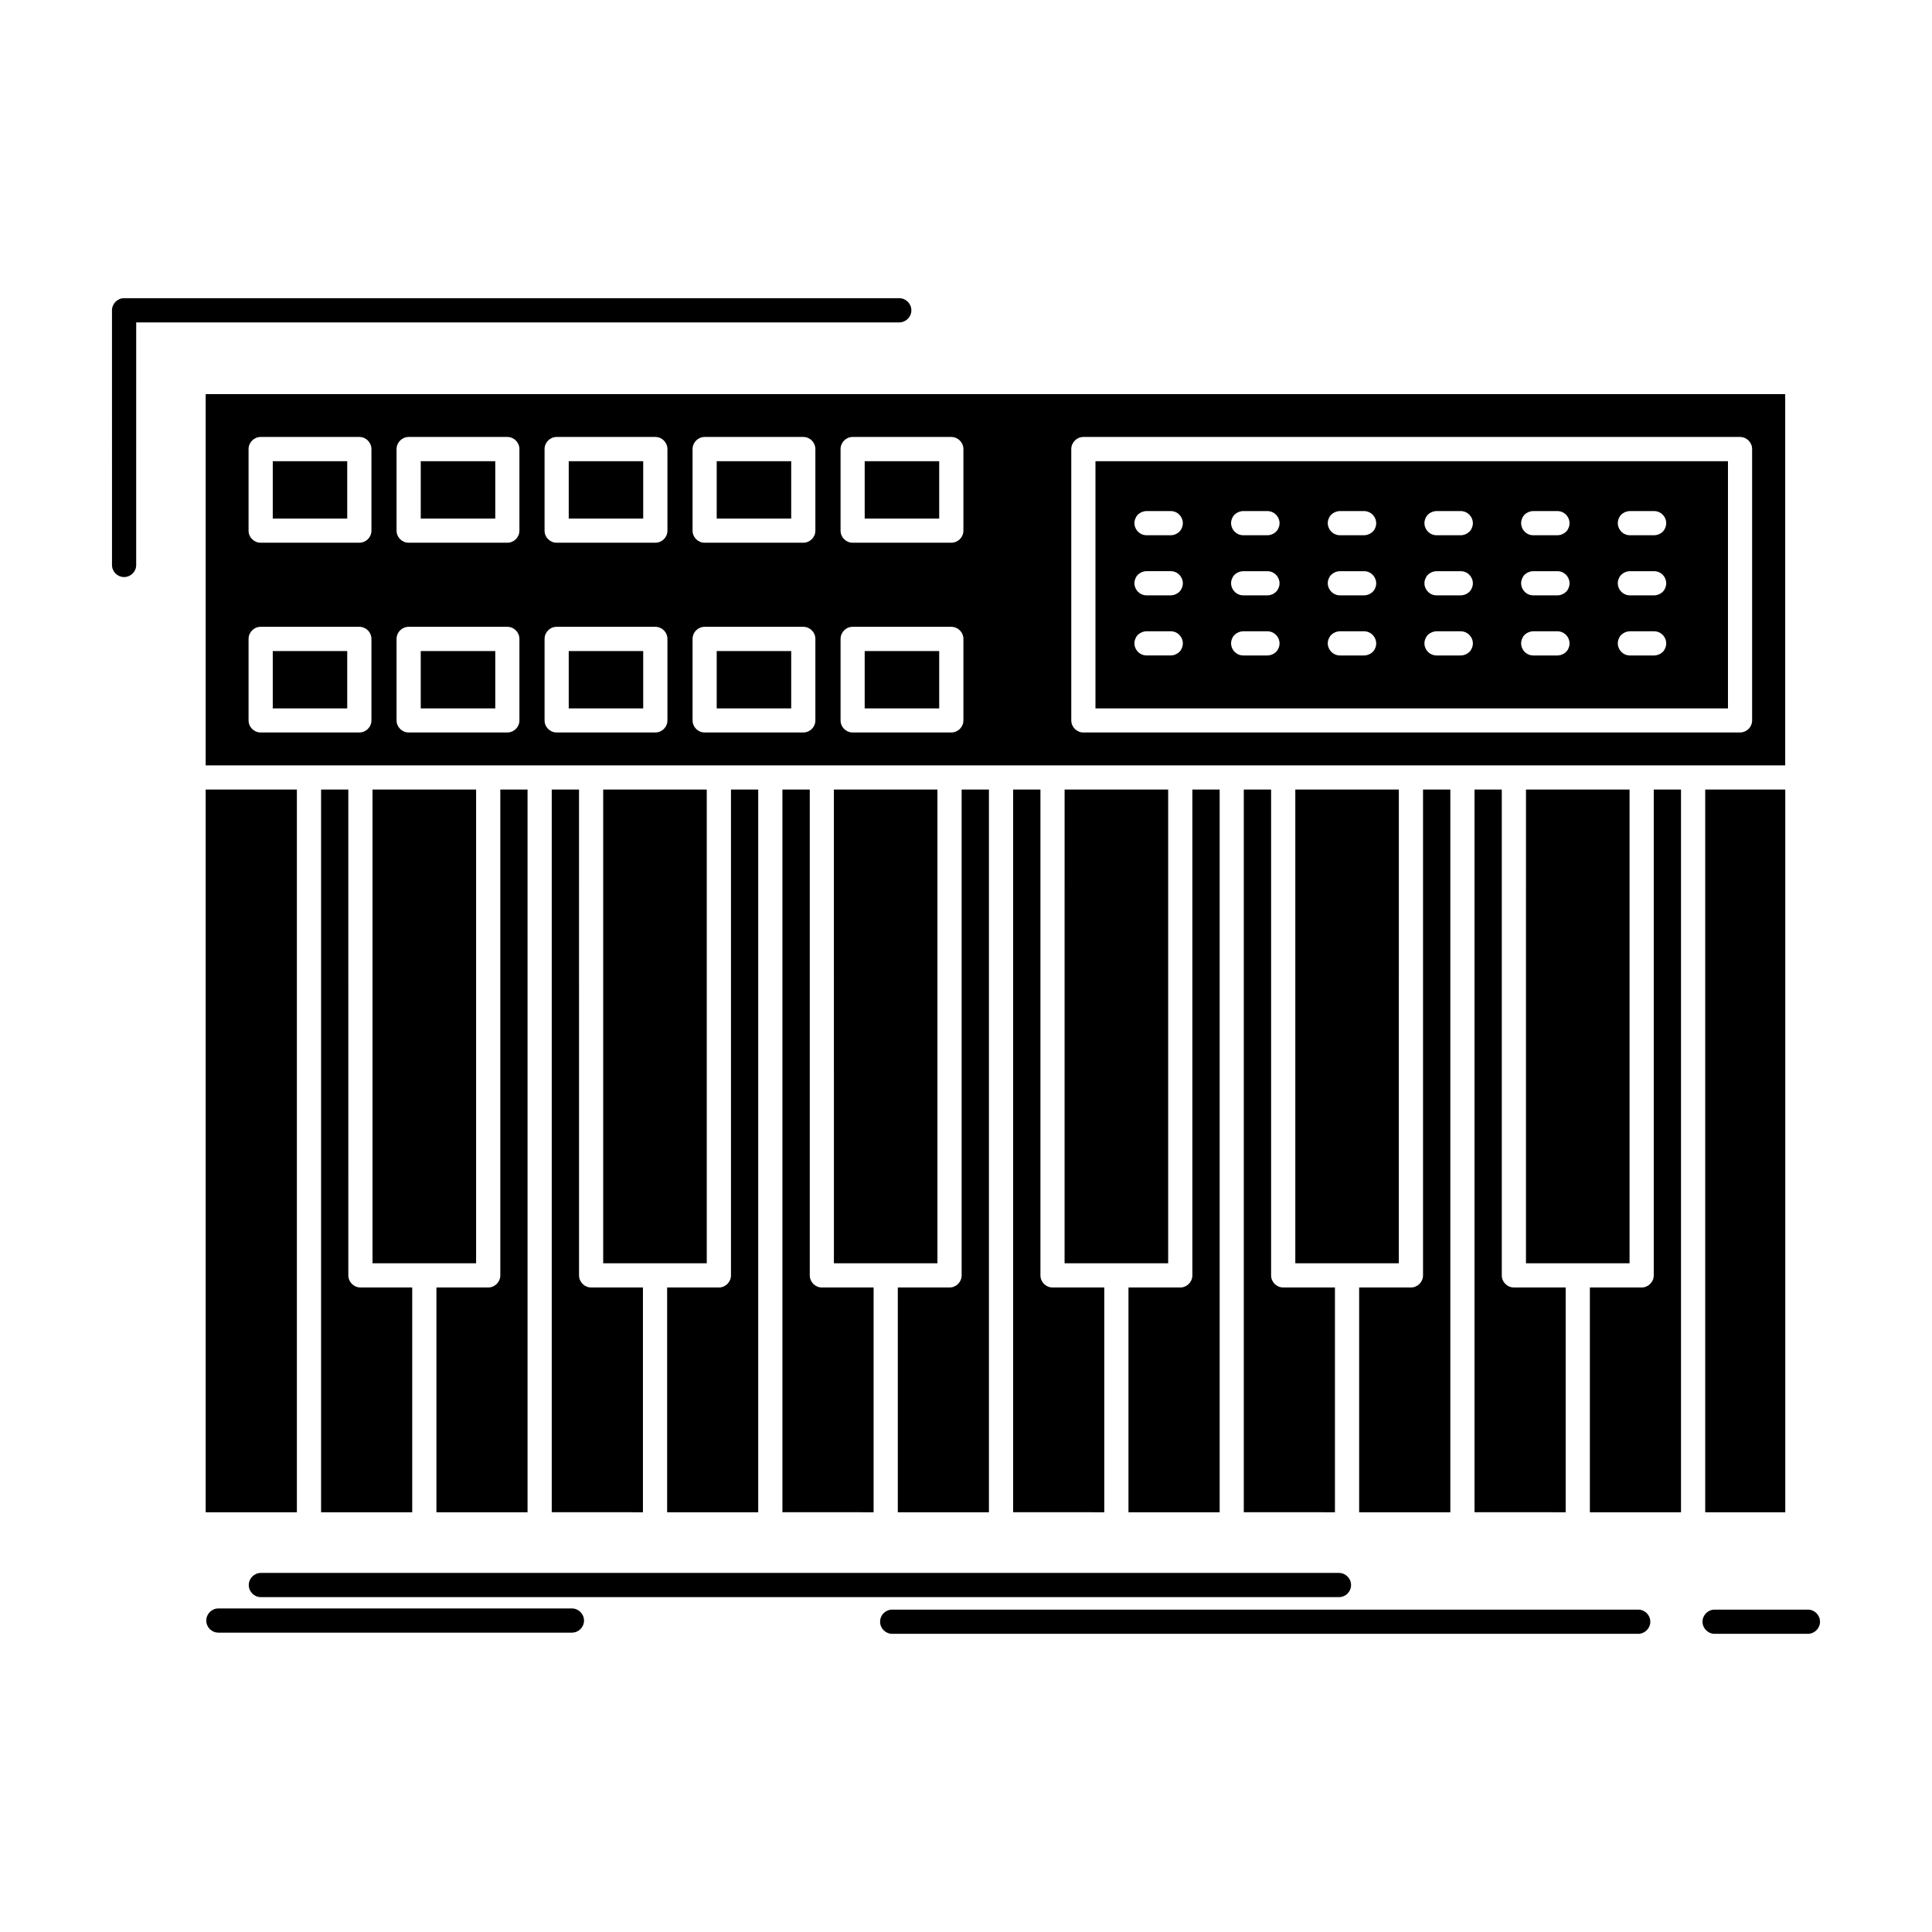
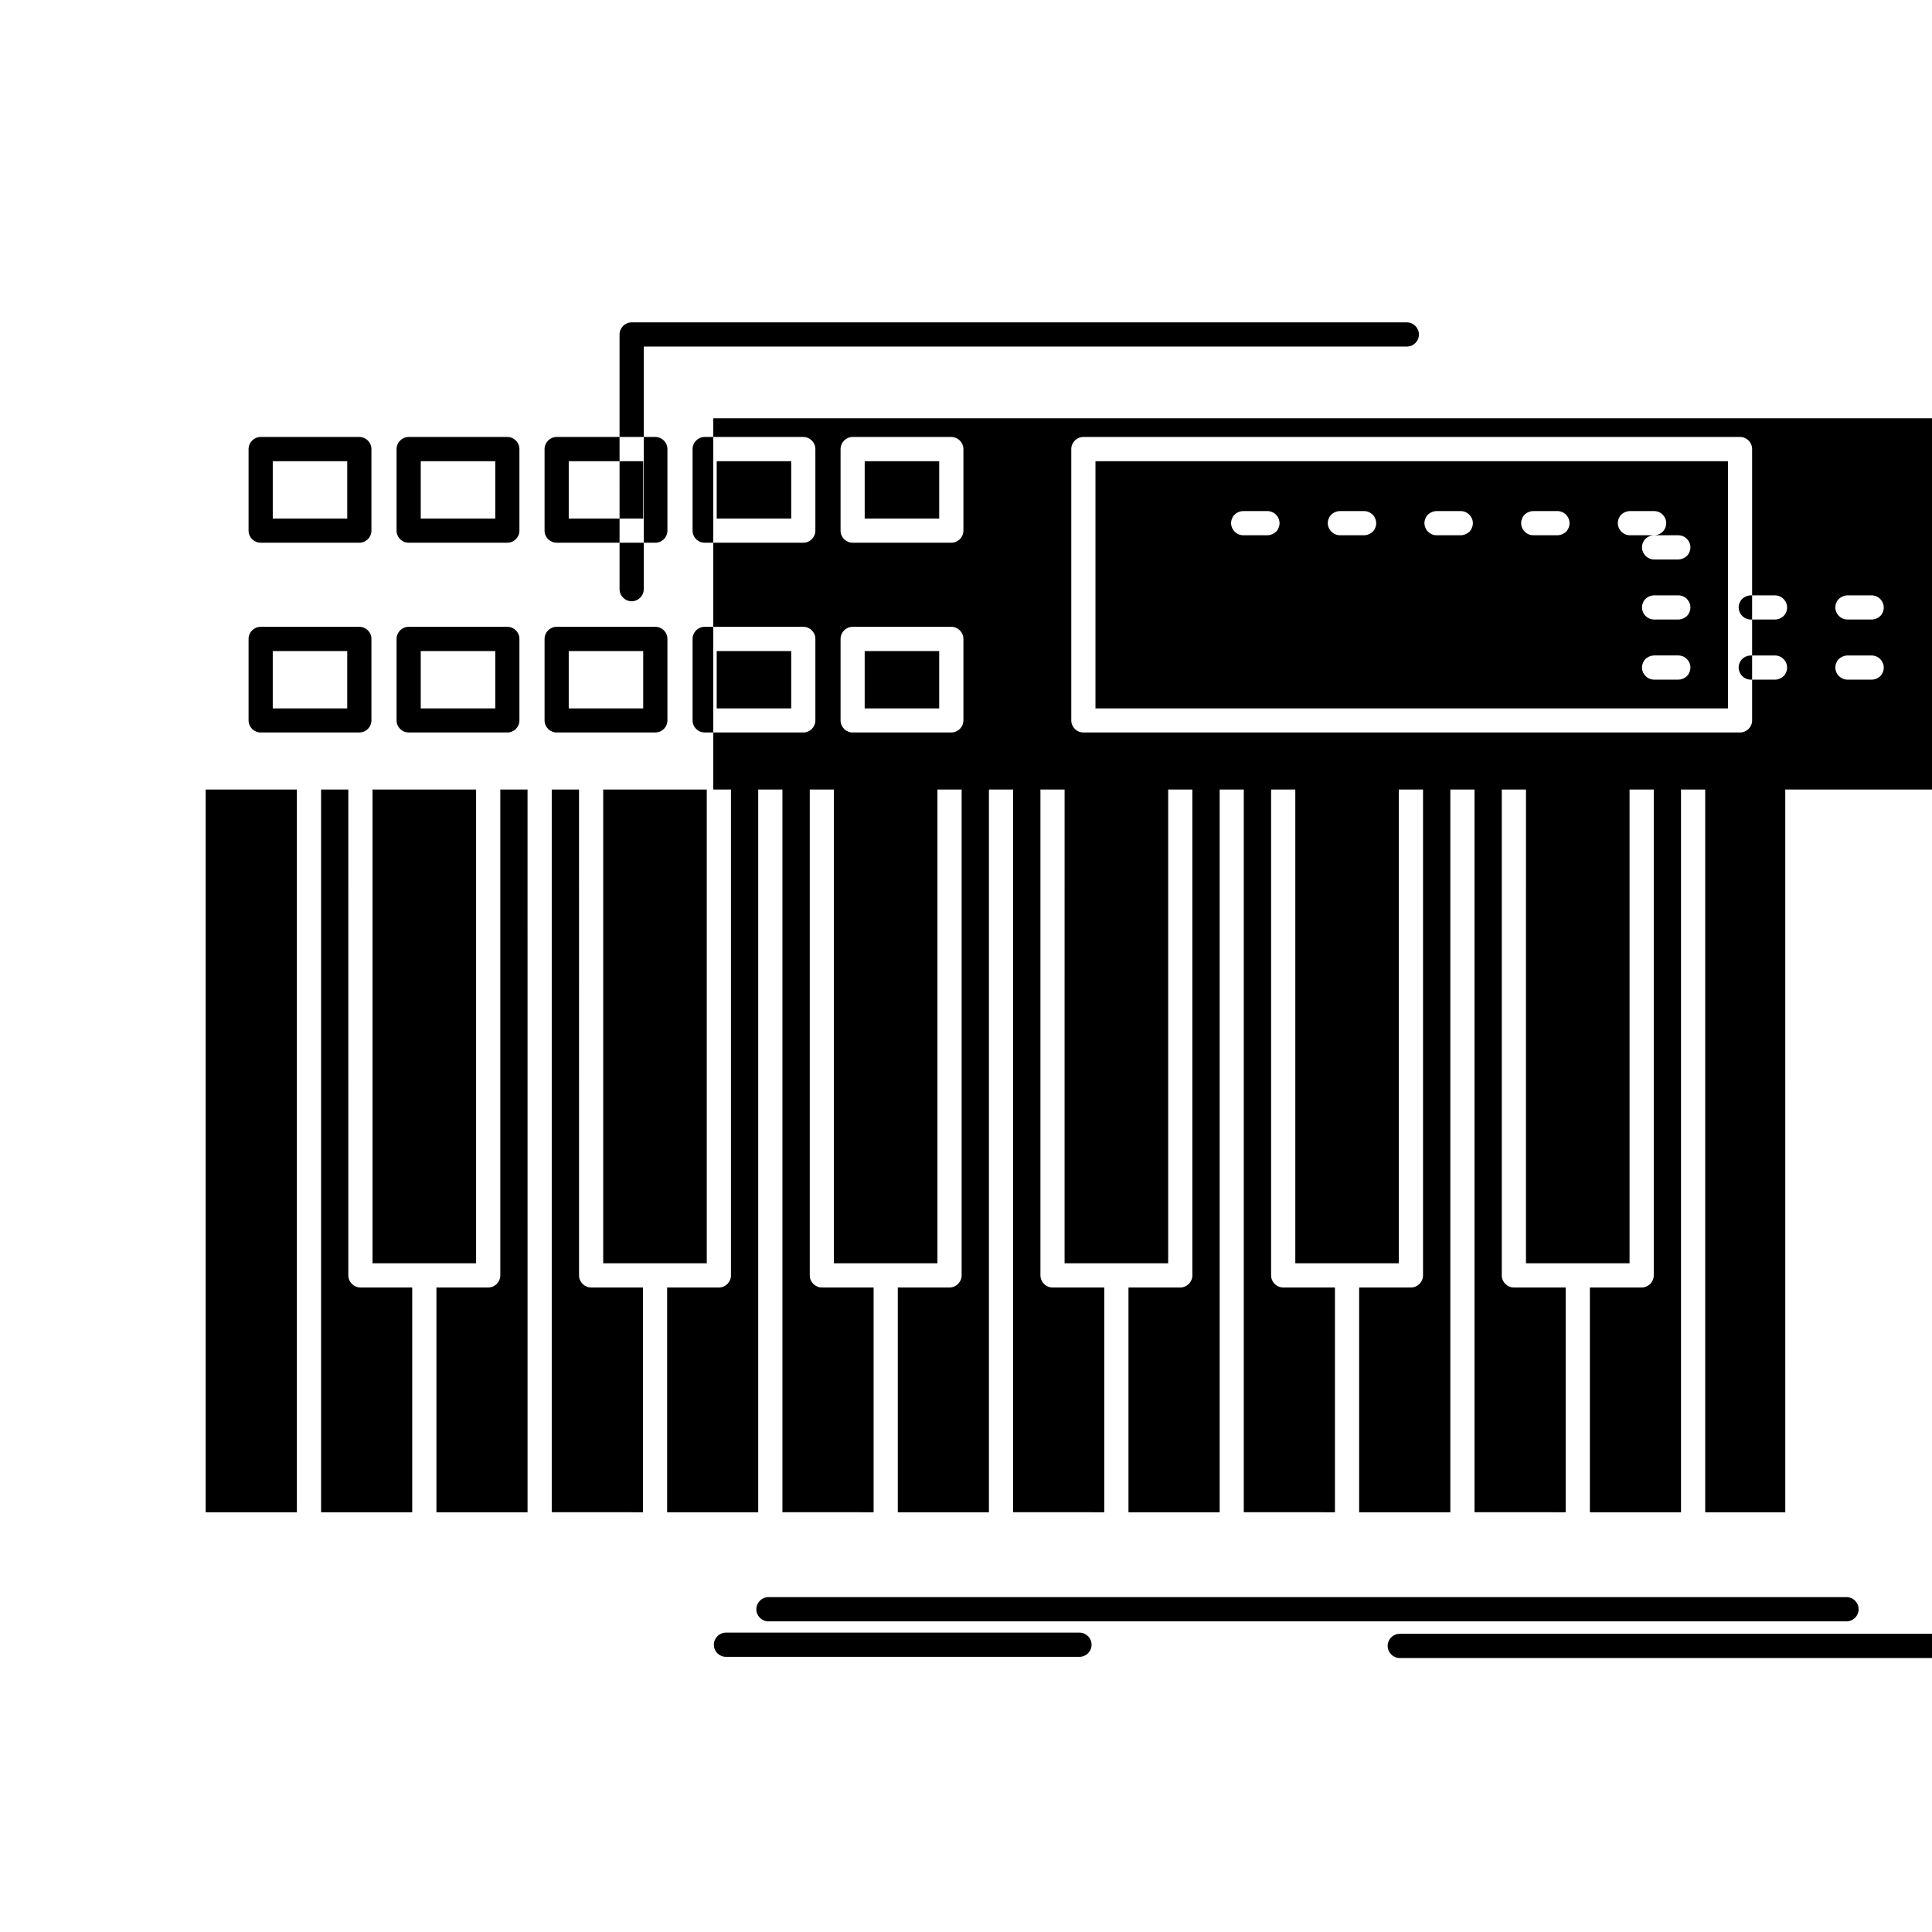
<svg xmlns="http://www.w3.org/2000/svg" fill="#000000" width="800px" height="800px" version="1.1" viewBox="144 144 512 512">
-   <path d="m213.08 259.8h26.145c1.773 0 3.207 1.461 3.207 3.207v21.613c0 1.773-1.434 3.207-3.207 3.207h-26.145c-1.77 0-3.207-1.434-3.207-3.207v-21.613c0-1.742 1.438-3.207 3.207-3.207m39.219 0h26.145c1.773 0 3.207 1.461 3.207 3.207v21.613c0 1.773-1.434 3.207-3.207 3.207h-26.145c-1.762 0-3.207-1.434-3.207-3.207v-21.613c0-1.742 1.445-3.207 3.207-3.207zm39.223 0h26.145c1.773 0 3.207 1.461 3.207 3.207v21.613c0 1.773-1.434 3.207-3.207 3.207h-26.145c-1.773 0-3.207-1.434-3.207-3.207v-21.613c-0.004-1.742 1.434-3.207 3.207-3.207zm39.219 0h26.145c1.762 0 3.195 1.461 3.195 3.207v21.613c0 1.773-1.434 3.207-3.195 3.207h-26.145c-1.773 0-3.203-1.434-3.203-3.207v-21.613c-0.004-1.742 1.43-3.207 3.203-3.207zm39.219 0h26.145c1.762 0 3.207 1.461 3.207 3.207v21.613c0 1.773-1.449 3.207-3.207 3.207h-26.145c-1.773 0-3.203-1.434-3.203-3.207v-21.613c0-1.742 1.434-3.207 3.203-3.207zm-156.88 50.312h26.145c1.773 0 3.207 1.438 3.207 3.207v21.586c0 1.773-1.434 3.207-3.207 3.207h-26.145c-1.77 0-3.207-1.434-3.207-3.207v-21.586c0-1.77 1.438-3.207 3.207-3.207zm39.219 0h26.145c1.773 0 3.207 1.438 3.207 3.207v21.586c0 1.773-1.434 3.207-3.207 3.207h-26.145c-1.762 0-3.207-1.434-3.207-3.207v-21.586c0-1.77 1.445-3.207 3.207-3.207zm39.223 0h26.145c1.773 0 3.207 1.438 3.207 3.207v21.586c0 1.773-1.434 3.207-3.207 3.207h-26.145c-1.773 0-3.207-1.434-3.207-3.207v-21.586c-0.004-1.77 1.434-3.207 3.207-3.207zm39.219 0h26.145c1.762 0 3.195 1.438 3.195 3.207v21.586c0 1.773-1.434 3.207-3.195 3.207h-26.145c-1.773 0-3.203-1.434-3.203-3.207v-21.586c-0.004-1.77 1.43-3.207 3.203-3.207zm39.219 0h26.145c1.762 0 3.207 1.438 3.207 3.207v21.586c0 1.773-1.449 3.207-3.207 3.207h-26.145c-1.773 0-3.203-1.434-3.203-3.207v-21.586c0-1.77 1.434-3.207 3.203-3.207zm61.145-50.312h174.02c1.773 0 3.203 1.461 3.203 3.207v71.898c0 1.773-1.434 3.207-3.203 3.207h-174.02c-1.762 0-3.207-1.434-3.207-3.207v-71.898c0-1.742 1.445-3.207 3.207-3.207zm-208.43 284.96v-191.52h-24.168v191.52zm6.414-191.52v191.52h24.152v-59.566h-13.727c-1.758 0-3.203-1.457-3.203-3.207l-0.004-128.75zm47.496 0v128.75c0 1.746-1.449 3.207-3.207 3.207h-13.723v59.566h24.152l-0.004-191.52zm-20.047 125.54h13.633v-125.54h-27.449v125.54zm57.844 65.98v-59.566h-13.723c-1.773 0-3.207-1.457-3.207-3.207l-0.004-128.75h-7.231v191.52zm23.332-191.52v128.75c0 1.746-1.434 3.207-3.203 3.207h-13.715v59.566h24.137v-191.52zm-20.047 125.54h13.633v-125.54h-27.449v125.54zm57.848 65.98v-59.566h-13.723c-1.762 0-3.195-1.457-3.195-3.207v-128.75h-7.25v191.52zm23.328-191.52v128.75c0 1.746-1.434 3.207-3.203 3.207h-13.715v59.566h24.152v-191.52zm-20.047 125.54h13.633v-125.54h-27.438l0.004 125.54zm57.848 65.98v-59.566h-13.715c-1.773 0-3.203-1.457-3.203-3.207v-128.75h-7.234v191.52zm23.344-191.52v128.75c0 1.746-1.449 3.207-3.207 3.207h-13.723v59.566h24.164v-191.52zm-20.059 125.54h13.648v-125.54h-27.449l-0.004 125.54zm57.844 65.98v-59.566h-13.711c-1.773 0-3.207-1.457-3.207-3.207v-128.75h-7.238v191.52zm23.344-191.52v128.75c0 1.746-1.449 3.207-3.203 3.207h-13.727v59.566h24.168v-191.52zm-20.047 125.54h13.633l0.004-125.54h-27.438v125.54zm57.848 65.98v-59.566h-13.727c-1.773 0-3.203-1.457-3.203-3.207v-128.75h-7.223v191.52zm23.344-191.52v128.75c0 1.746-1.445 3.207-3.207 3.207h-13.723v59.566h24.152v-191.52zm-20.059 125.54h13.648v-125.54h-27.449l-0.004 125.54zm33.695-125.54v191.52h21.219l-0.004-191.52zm6.031-87.02h-167.62v65.512h167.62zm-365.91 0h-19.734v15.199h19.734zm39.234 0h-19.75v15.199h19.75zm39.203 0h-19.734v15.199h19.734zm39.223 0h-19.746v15.199h19.746zm39.219 0h-19.746v15.199h19.746zm-156.88 50.312h-19.734v15.199h19.734zm39.234 0h-19.75v15.199h19.75zm39.203 0h-19.734v15.199h19.734zm39.223 0h-19.746v15.199h19.746zm39.219 0h-19.746v15.199h19.746zm86.977-30.684c1.211 0 2.477-0.781 2.883-1.797 1.07-2.137-0.559-4.613-2.883-4.613h-6.398c-1.227 0-2.477 0.781-2.894 1.797-1.059 2.137 0.574 4.613 2.894 4.613zm25.613 0c1.227 0 2.477-0.781 2.894-1.797 1.055-2.137-0.574-4.613-2.894-4.613h-6.387c-1.223 0-2.477 0.781-2.894 1.797-1.066 2.137 0.578 4.613 2.894 4.613zm25.621 0c1.211 0 2.477-0.781 2.883-1.797 1.07-2.137-0.559-4.613-2.883-4.613h-6.398c-1.211 0-2.477 0.781-2.883 1.797-1.07 2.137 0.559 4.613 2.883 4.613zm25.629 0c1.199 0 2.477-0.781 2.879-1.797 1.055-2.137-0.562-4.613-2.879-4.613h-6.414c-1.203 0-2.481 0.781-2.871 1.797-1.066 2.137 0.551 4.613 2.871 4.613zm25.625 0c1.199 0 2.477-0.781 2.867-1.797 1.07-2.137-0.547-4.613-2.867-4.613h-6.414c-1.211 0-2.477 0.781-2.883 1.797-1.055 2.137 0.559 4.613 2.883 4.613zm-134.51-6.41c-1.211 0-2.481 0.781-2.883 1.797-1.066 2.137 0.562 4.613 2.883 4.613h6.414c1.199 0 2.461-0.781 2.867-1.797 1.066-2.137-0.551-4.613-2.867-4.613zm32.023 22.34c1.211 0 2.477-0.781 2.883-1.797 1.07-2.137-0.559-4.613-2.883-4.613h-6.398c-1.227 0-2.477 0.781-2.894 1.797-1.059 2.137 0.574 4.613 2.894 4.613zm25.613 0c1.227 0 2.477-0.781 2.894-1.797 1.055-2.137-0.574-4.613-2.894-4.613h-6.387c-1.223 0-2.477 0.781-2.894 1.797-1.066 2.137 0.578 4.613 2.894 4.613zm25.621 0c1.211 0 2.477-0.781 2.883-1.797 1.07-2.137-0.559-4.613-2.883-4.613h-6.398c-1.211 0-2.477 0.781-2.883 1.797-1.07 2.137 0.559 4.613 2.883 4.613zm25.629 0c1.199 0 2.477-0.781 2.879-1.797 1.055-2.137-0.562-4.613-2.879-4.613h-6.414c-1.203 0-2.481 0.781-2.871 1.797-1.066 2.137 0.551 4.613 2.871 4.613zm25.625 0c1.199 0 2.477-0.781 2.867-1.797 1.07-2.137-0.547-4.613-2.867-4.613h-6.414c-1.211 0-2.477 0.781-2.883 1.797-1.055 2.137 0.559 4.613 2.883 4.613zm-134.51-6.414c-1.211 0-2.481 0.781-2.883 1.797-1.066 2.137 0.562 4.613 2.883 4.613h6.414c1.199 0 2.461-0.781 2.867-1.797 1.066-2.137-0.551-4.613-2.867-4.613zm32.023 22.344c1.211 0 2.477-0.781 2.883-1.797 1.07-2.137-0.559-4.613-2.883-4.613h-6.398c-1.227 0-2.477 0.781-2.894 1.797-1.059 2.137 0.574 4.613 2.894 4.613zm25.613 0c1.227 0 2.477-0.781 2.894-1.797 1.055-2.137-0.574-4.613-2.894-4.613h-6.387c-1.223 0-2.477 0.781-2.894 1.797-1.066 2.137 0.578 4.613 2.894 4.613zm25.621 0c1.211 0 2.477-0.781 2.883-1.797 1.07-2.137-0.559-4.613-2.883-4.613h-6.398c-1.211 0-2.477 0.781-2.883 1.797-1.07 2.137 0.559 4.613 2.883 4.613zm25.629 0c1.199 0 2.477-0.781 2.879-1.797 1.055-2.137-0.562-4.613-2.879-4.613h-6.414c-1.203 0-2.481 0.781-2.871 1.797-1.066 2.137 0.551 4.613 2.871 4.613zm25.625 0c1.199 0 2.477-0.781 2.867-1.797 1.07-2.137-0.547-4.613-2.867-4.613h-6.414c-1.211 0-2.477 0.781-2.883 1.797-1.055 2.137 0.559 4.613 2.883 4.613zm-134.51-6.414c-1.211 0-2.481 0.781-2.883 1.797-1.066 2.137 0.562 4.613 2.883 4.613h6.414c1.199 0 2.461-0.781 2.867-1.797 1.066-2.137-0.551-4.613-2.867-4.613zm-267.76-17.547c0 1.746-1.449 3.18-3.203 3.18-1.762 0-3.207-1.434-3.207-3.18l-0.004-67.516c0-1.746 1.445-3.207 3.207-3.207h205.43c1.77 0 3.207 1.461 3.207 3.207 0 1.773-1.438 3.207-3.207 3.207h-202.22zm33.039 273.51c-1.773 0-3.203-1.434-3.203-3.207 0-1.746 1.434-3.207 3.203-3.207h285.71c1.77 0 3.203 1.461 3.203 3.207 0 1.773-1.434 3.207-3.203 3.207zm167.31 9.723c-1.773 0-3.207-1.461-3.207-3.207 0-1.773 1.434-3.207 3.207-3.207h197.7c1.773 0 3.207 1.434 3.207 3.207 0 1.746-1.438 3.207-3.207 3.207zm217.95 0c-1.762 0-3.207-1.461-3.207-3.207 0-1.773 1.449-3.207 3.207-3.207h24.727c1.758 0 3.203 1.434 3.203 3.207 0 1.746-1.449 3.207-3.203 3.207zm-396.52-0.312c-1.762 0-3.207-1.434-3.207-3.207 0-1.746 1.449-3.207 3.207-3.207h93.691c1.77 0 3.207 1.461 3.207 3.207 0 1.773-1.438 3.207-3.207 3.207zm-3.363-229.84h418.59v-98.383h-418.59z" fill-rule="evenodd" />
+   <path d="m213.08 259.8h26.145c1.773 0 3.207 1.461 3.207 3.207v21.613c0 1.773-1.434 3.207-3.207 3.207h-26.145c-1.77 0-3.207-1.434-3.207-3.207v-21.613c0-1.742 1.438-3.207 3.207-3.207m39.219 0h26.145c1.773 0 3.207 1.461 3.207 3.207v21.613c0 1.773-1.434 3.207-3.207 3.207h-26.145c-1.762 0-3.207-1.434-3.207-3.207v-21.613c0-1.742 1.445-3.207 3.207-3.207zm39.223 0h26.145c1.773 0 3.207 1.461 3.207 3.207v21.613c0 1.773-1.434 3.207-3.207 3.207h-26.145c-1.773 0-3.207-1.434-3.207-3.207v-21.613c-0.004-1.742 1.434-3.207 3.207-3.207zm39.219 0h26.145c1.762 0 3.195 1.461 3.195 3.207v21.613c0 1.773-1.434 3.207-3.195 3.207h-26.145c-1.773 0-3.203-1.434-3.203-3.207v-21.613c-0.004-1.742 1.43-3.207 3.203-3.207zm39.219 0h26.145c1.762 0 3.207 1.461 3.207 3.207v21.613c0 1.773-1.449 3.207-3.207 3.207h-26.145c-1.773 0-3.203-1.434-3.203-3.207v-21.613c0-1.742 1.434-3.207 3.203-3.207zm-156.88 50.312h26.145c1.773 0 3.207 1.438 3.207 3.207v21.586c0 1.773-1.434 3.207-3.207 3.207h-26.145c-1.77 0-3.207-1.434-3.207-3.207v-21.586c0-1.77 1.438-3.207 3.207-3.207zm39.219 0h26.145c1.773 0 3.207 1.438 3.207 3.207v21.586c0 1.773-1.434 3.207-3.207 3.207h-26.145c-1.762 0-3.207-1.434-3.207-3.207v-21.586c0-1.77 1.445-3.207 3.207-3.207zm39.223 0h26.145c1.773 0 3.207 1.438 3.207 3.207v21.586c0 1.773-1.434 3.207-3.207 3.207h-26.145c-1.773 0-3.207-1.434-3.207-3.207v-21.586c-0.004-1.77 1.434-3.207 3.207-3.207zm39.219 0h26.145c1.762 0 3.195 1.438 3.195 3.207v21.586c0 1.773-1.434 3.207-3.195 3.207h-26.145c-1.773 0-3.203-1.434-3.203-3.207v-21.586c-0.004-1.77 1.43-3.207 3.203-3.207zm39.219 0h26.145c1.762 0 3.207 1.438 3.207 3.207v21.586c0 1.773-1.449 3.207-3.207 3.207h-26.145c-1.773 0-3.203-1.434-3.203-3.207v-21.586c0-1.77 1.434-3.207 3.203-3.207zm61.145-50.312h174.02c1.773 0 3.203 1.461 3.203 3.207v71.898c0 1.773-1.434 3.207-3.203 3.207h-174.02c-1.762 0-3.207-1.434-3.207-3.207v-71.898c0-1.742 1.445-3.207 3.207-3.207zm-208.43 284.96v-191.52h-24.168v191.52zm6.414-191.52v191.52h24.152v-59.566h-13.727c-1.758 0-3.203-1.457-3.203-3.207l-0.004-128.75zm47.496 0v128.75c0 1.746-1.449 3.207-3.207 3.207h-13.723v59.566h24.152l-0.004-191.52zm-20.047 125.54h13.633v-125.54h-27.449v125.54zm57.844 65.98v-59.566h-13.723c-1.773 0-3.207-1.457-3.207-3.207l-0.004-128.75h-7.231v191.52zm23.332-191.52v128.75c0 1.746-1.434 3.207-3.203 3.207h-13.715v59.566h24.137v-191.52zm-20.047 125.54h13.633v-125.54h-27.449v125.54zm57.848 65.98v-59.566h-13.723c-1.762 0-3.195-1.457-3.195-3.207v-128.75h-7.25v191.52zm23.328-191.52v128.75c0 1.746-1.434 3.207-3.203 3.207h-13.715v59.566h24.152v-191.52zm-20.047 125.54h13.633v-125.54h-27.438l0.004 125.54zm57.848 65.98v-59.566h-13.715c-1.773 0-3.203-1.457-3.203-3.207v-128.75h-7.234v191.52zm23.344-191.52v128.75c0 1.746-1.449 3.207-3.207 3.207h-13.723v59.566h24.164v-191.52zm-20.059 125.54h13.648v-125.54h-27.449l-0.004 125.54zm57.844 65.98v-59.566h-13.711c-1.773 0-3.207-1.457-3.207-3.207v-128.75h-7.238v191.52zm23.344-191.52v128.75c0 1.746-1.449 3.207-3.203 3.207h-13.727v59.566h24.168v-191.52zm-20.047 125.54h13.633l0.004-125.54h-27.438v125.54zm57.848 65.98v-59.566h-13.727c-1.773 0-3.203-1.457-3.203-3.207v-128.75h-7.223v191.52zm23.344-191.52v128.75c0 1.746-1.445 3.207-3.207 3.207h-13.723v59.566h24.152v-191.52zm-20.059 125.54h13.648v-125.54h-27.449l-0.004 125.54zm33.695-125.54v191.52h21.219l-0.004-191.52zm6.031-87.02h-167.62v65.512h167.62zm-365.91 0h-19.734v15.199h19.734zm39.234 0h-19.75v15.199h19.75zm39.203 0h-19.734v15.199h19.734zm39.223 0h-19.746v15.199h19.746zm39.219 0h-19.746v15.199h19.746zm-156.88 50.312h-19.734v15.199h19.734zm39.234 0h-19.75v15.199h19.75zm39.203 0h-19.734v15.199h19.734zm39.223 0h-19.746v15.199h19.746zm39.219 0h-19.746v15.199h19.746zm86.977-30.684c1.211 0 2.477-0.781 2.883-1.797 1.07-2.137-0.559-4.613-2.883-4.613h-6.398c-1.227 0-2.477 0.781-2.894 1.797-1.059 2.137 0.574 4.613 2.894 4.613zm25.613 0c1.227 0 2.477-0.781 2.894-1.797 1.055-2.137-0.574-4.613-2.894-4.613h-6.387c-1.223 0-2.477 0.781-2.894 1.797-1.066 2.137 0.578 4.613 2.894 4.613zm25.621 0c1.211 0 2.477-0.781 2.883-1.797 1.07-2.137-0.559-4.613-2.883-4.613h-6.398c-1.211 0-2.477 0.781-2.883 1.797-1.07 2.137 0.559 4.613 2.883 4.613zm25.629 0c1.199 0 2.477-0.781 2.879-1.797 1.055-2.137-0.562-4.613-2.879-4.613h-6.414c-1.203 0-2.481 0.781-2.871 1.797-1.066 2.137 0.551 4.613 2.871 4.613zm25.625 0c1.199 0 2.477-0.781 2.867-1.797 1.07-2.137-0.547-4.613-2.867-4.613h-6.414c-1.211 0-2.477 0.781-2.883 1.797-1.055 2.137 0.559 4.613 2.883 4.613zc-1.211 0-2.481 0.781-2.883 1.797-1.066 2.137 0.562 4.613 2.883 4.613h6.414c1.199 0 2.461-0.781 2.867-1.797 1.066-2.137-0.551-4.613-2.867-4.613zm32.023 22.34c1.211 0 2.477-0.781 2.883-1.797 1.07-2.137-0.559-4.613-2.883-4.613h-6.398c-1.227 0-2.477 0.781-2.894 1.797-1.059 2.137 0.574 4.613 2.894 4.613zm25.613 0c1.227 0 2.477-0.781 2.894-1.797 1.055-2.137-0.574-4.613-2.894-4.613h-6.387c-1.223 0-2.477 0.781-2.894 1.797-1.066 2.137 0.578 4.613 2.894 4.613zm25.621 0c1.211 0 2.477-0.781 2.883-1.797 1.07-2.137-0.559-4.613-2.883-4.613h-6.398c-1.211 0-2.477 0.781-2.883 1.797-1.07 2.137 0.559 4.613 2.883 4.613zm25.629 0c1.199 0 2.477-0.781 2.879-1.797 1.055-2.137-0.562-4.613-2.879-4.613h-6.414c-1.203 0-2.481 0.781-2.871 1.797-1.066 2.137 0.551 4.613 2.871 4.613zm25.625 0c1.199 0 2.477-0.781 2.867-1.797 1.07-2.137-0.547-4.613-2.867-4.613h-6.414c-1.211 0-2.477 0.781-2.883 1.797-1.055 2.137 0.559 4.613 2.883 4.613zm-134.51-6.414c-1.211 0-2.481 0.781-2.883 1.797-1.066 2.137 0.562 4.613 2.883 4.613h6.414c1.199 0 2.461-0.781 2.867-1.797 1.066-2.137-0.551-4.613-2.867-4.613zm32.023 22.344c1.211 0 2.477-0.781 2.883-1.797 1.07-2.137-0.559-4.613-2.883-4.613h-6.398c-1.227 0-2.477 0.781-2.894 1.797-1.059 2.137 0.574 4.613 2.894 4.613zm25.613 0c1.227 0 2.477-0.781 2.894-1.797 1.055-2.137-0.574-4.613-2.894-4.613h-6.387c-1.223 0-2.477 0.781-2.894 1.797-1.066 2.137 0.578 4.613 2.894 4.613zm25.621 0c1.211 0 2.477-0.781 2.883-1.797 1.07-2.137-0.559-4.613-2.883-4.613h-6.398c-1.211 0-2.477 0.781-2.883 1.797-1.07 2.137 0.559 4.613 2.883 4.613zm25.629 0c1.199 0 2.477-0.781 2.879-1.797 1.055-2.137-0.562-4.613-2.879-4.613h-6.414c-1.203 0-2.481 0.781-2.871 1.797-1.066 2.137 0.551 4.613 2.871 4.613zm25.625 0c1.199 0 2.477-0.781 2.867-1.797 1.07-2.137-0.547-4.613-2.867-4.613h-6.414c-1.211 0-2.477 0.781-2.883 1.797-1.055 2.137 0.559 4.613 2.883 4.613zm-134.51-6.414c-1.211 0-2.481 0.781-2.883 1.797-1.066 2.137 0.562 4.613 2.883 4.613h6.414c1.199 0 2.461-0.781 2.867-1.797 1.066-2.137-0.551-4.613-2.867-4.613zm-267.76-17.547c0 1.746-1.449 3.18-3.203 3.18-1.762 0-3.207-1.434-3.207-3.18l-0.004-67.516c0-1.746 1.445-3.207 3.207-3.207h205.43c1.77 0 3.207 1.461 3.207 3.207 0 1.773-1.438 3.207-3.207 3.207h-202.22zm33.039 273.51c-1.773 0-3.203-1.434-3.203-3.207 0-1.746 1.434-3.207 3.203-3.207h285.71c1.77 0 3.203 1.461 3.203 3.207 0 1.773-1.434 3.207-3.203 3.207zm167.31 9.723c-1.773 0-3.207-1.461-3.207-3.207 0-1.773 1.434-3.207 3.207-3.207h197.7c1.773 0 3.207 1.434 3.207 3.207 0 1.746-1.438 3.207-3.207 3.207zm217.95 0c-1.762 0-3.207-1.461-3.207-3.207 0-1.773 1.449-3.207 3.207-3.207h24.727c1.758 0 3.203 1.434 3.203 3.207 0 1.746-1.449 3.207-3.203 3.207zm-396.52-0.312c-1.762 0-3.207-1.434-3.207-3.207 0-1.746 1.449-3.207 3.207-3.207h93.691c1.77 0 3.207 1.461 3.207 3.207 0 1.773-1.438 3.207-3.207 3.207zm-3.363-229.84h418.59v-98.383h-418.59z" fill-rule="evenodd" />
</svg>